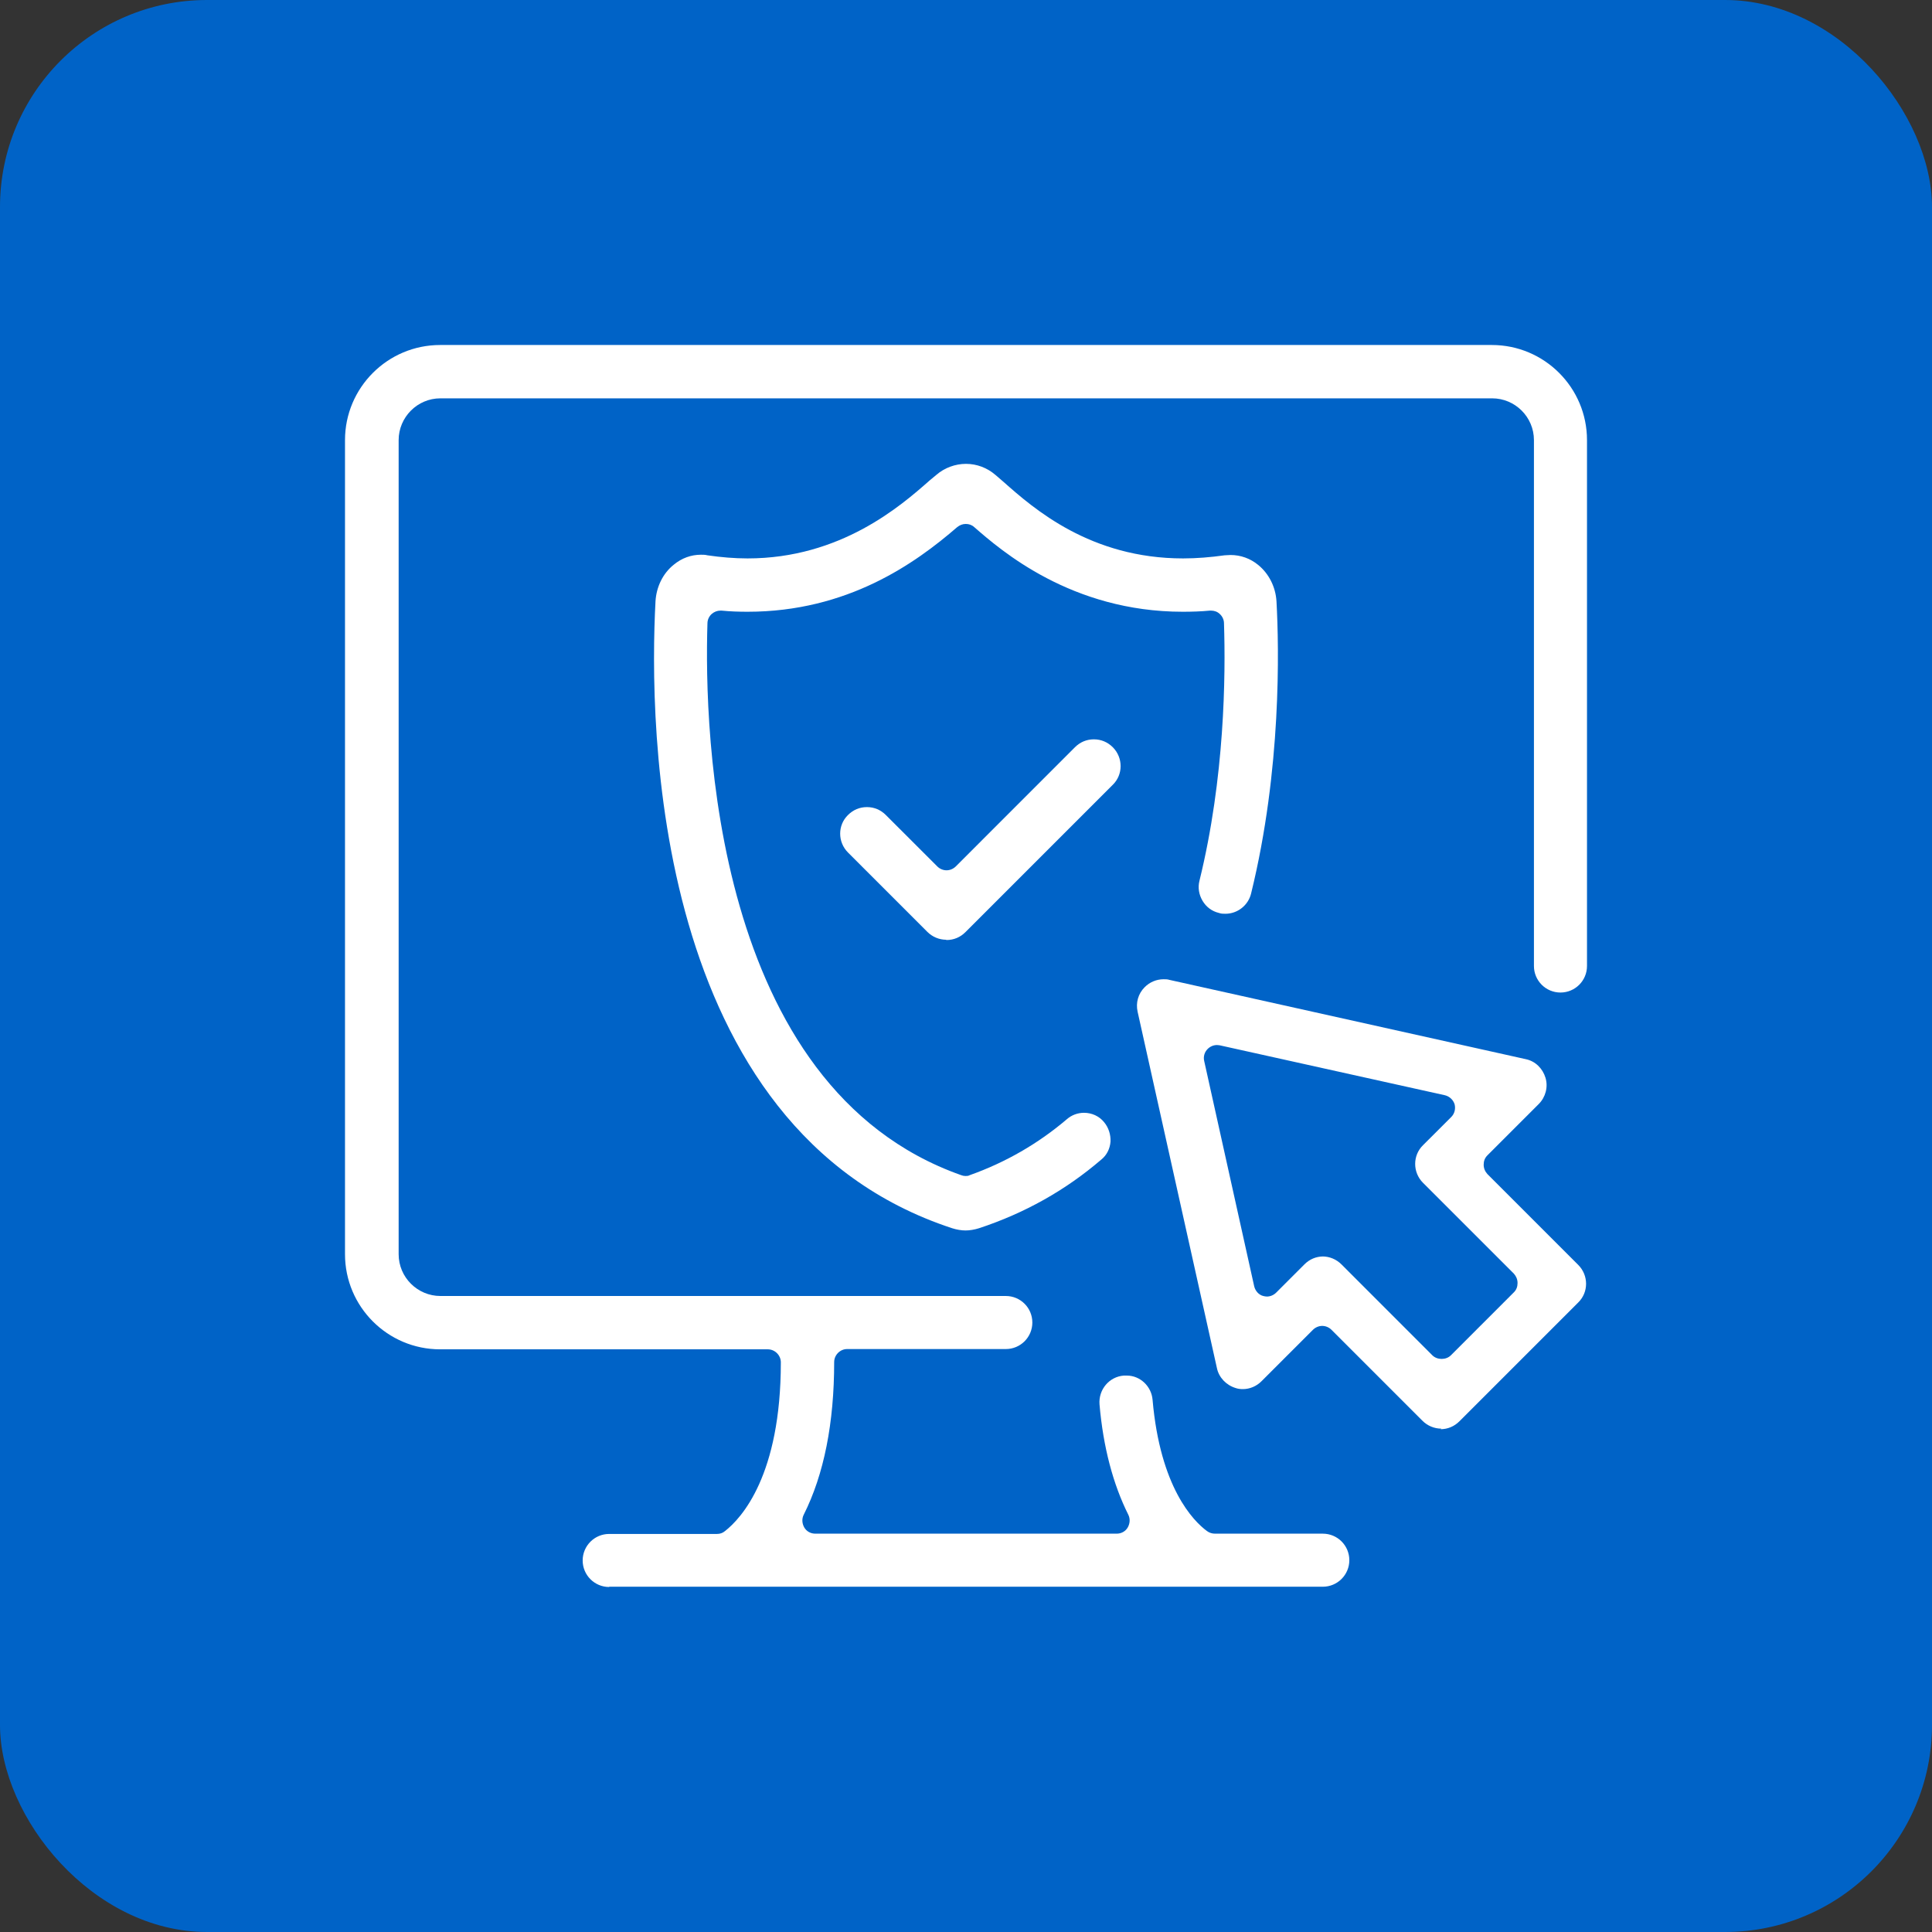
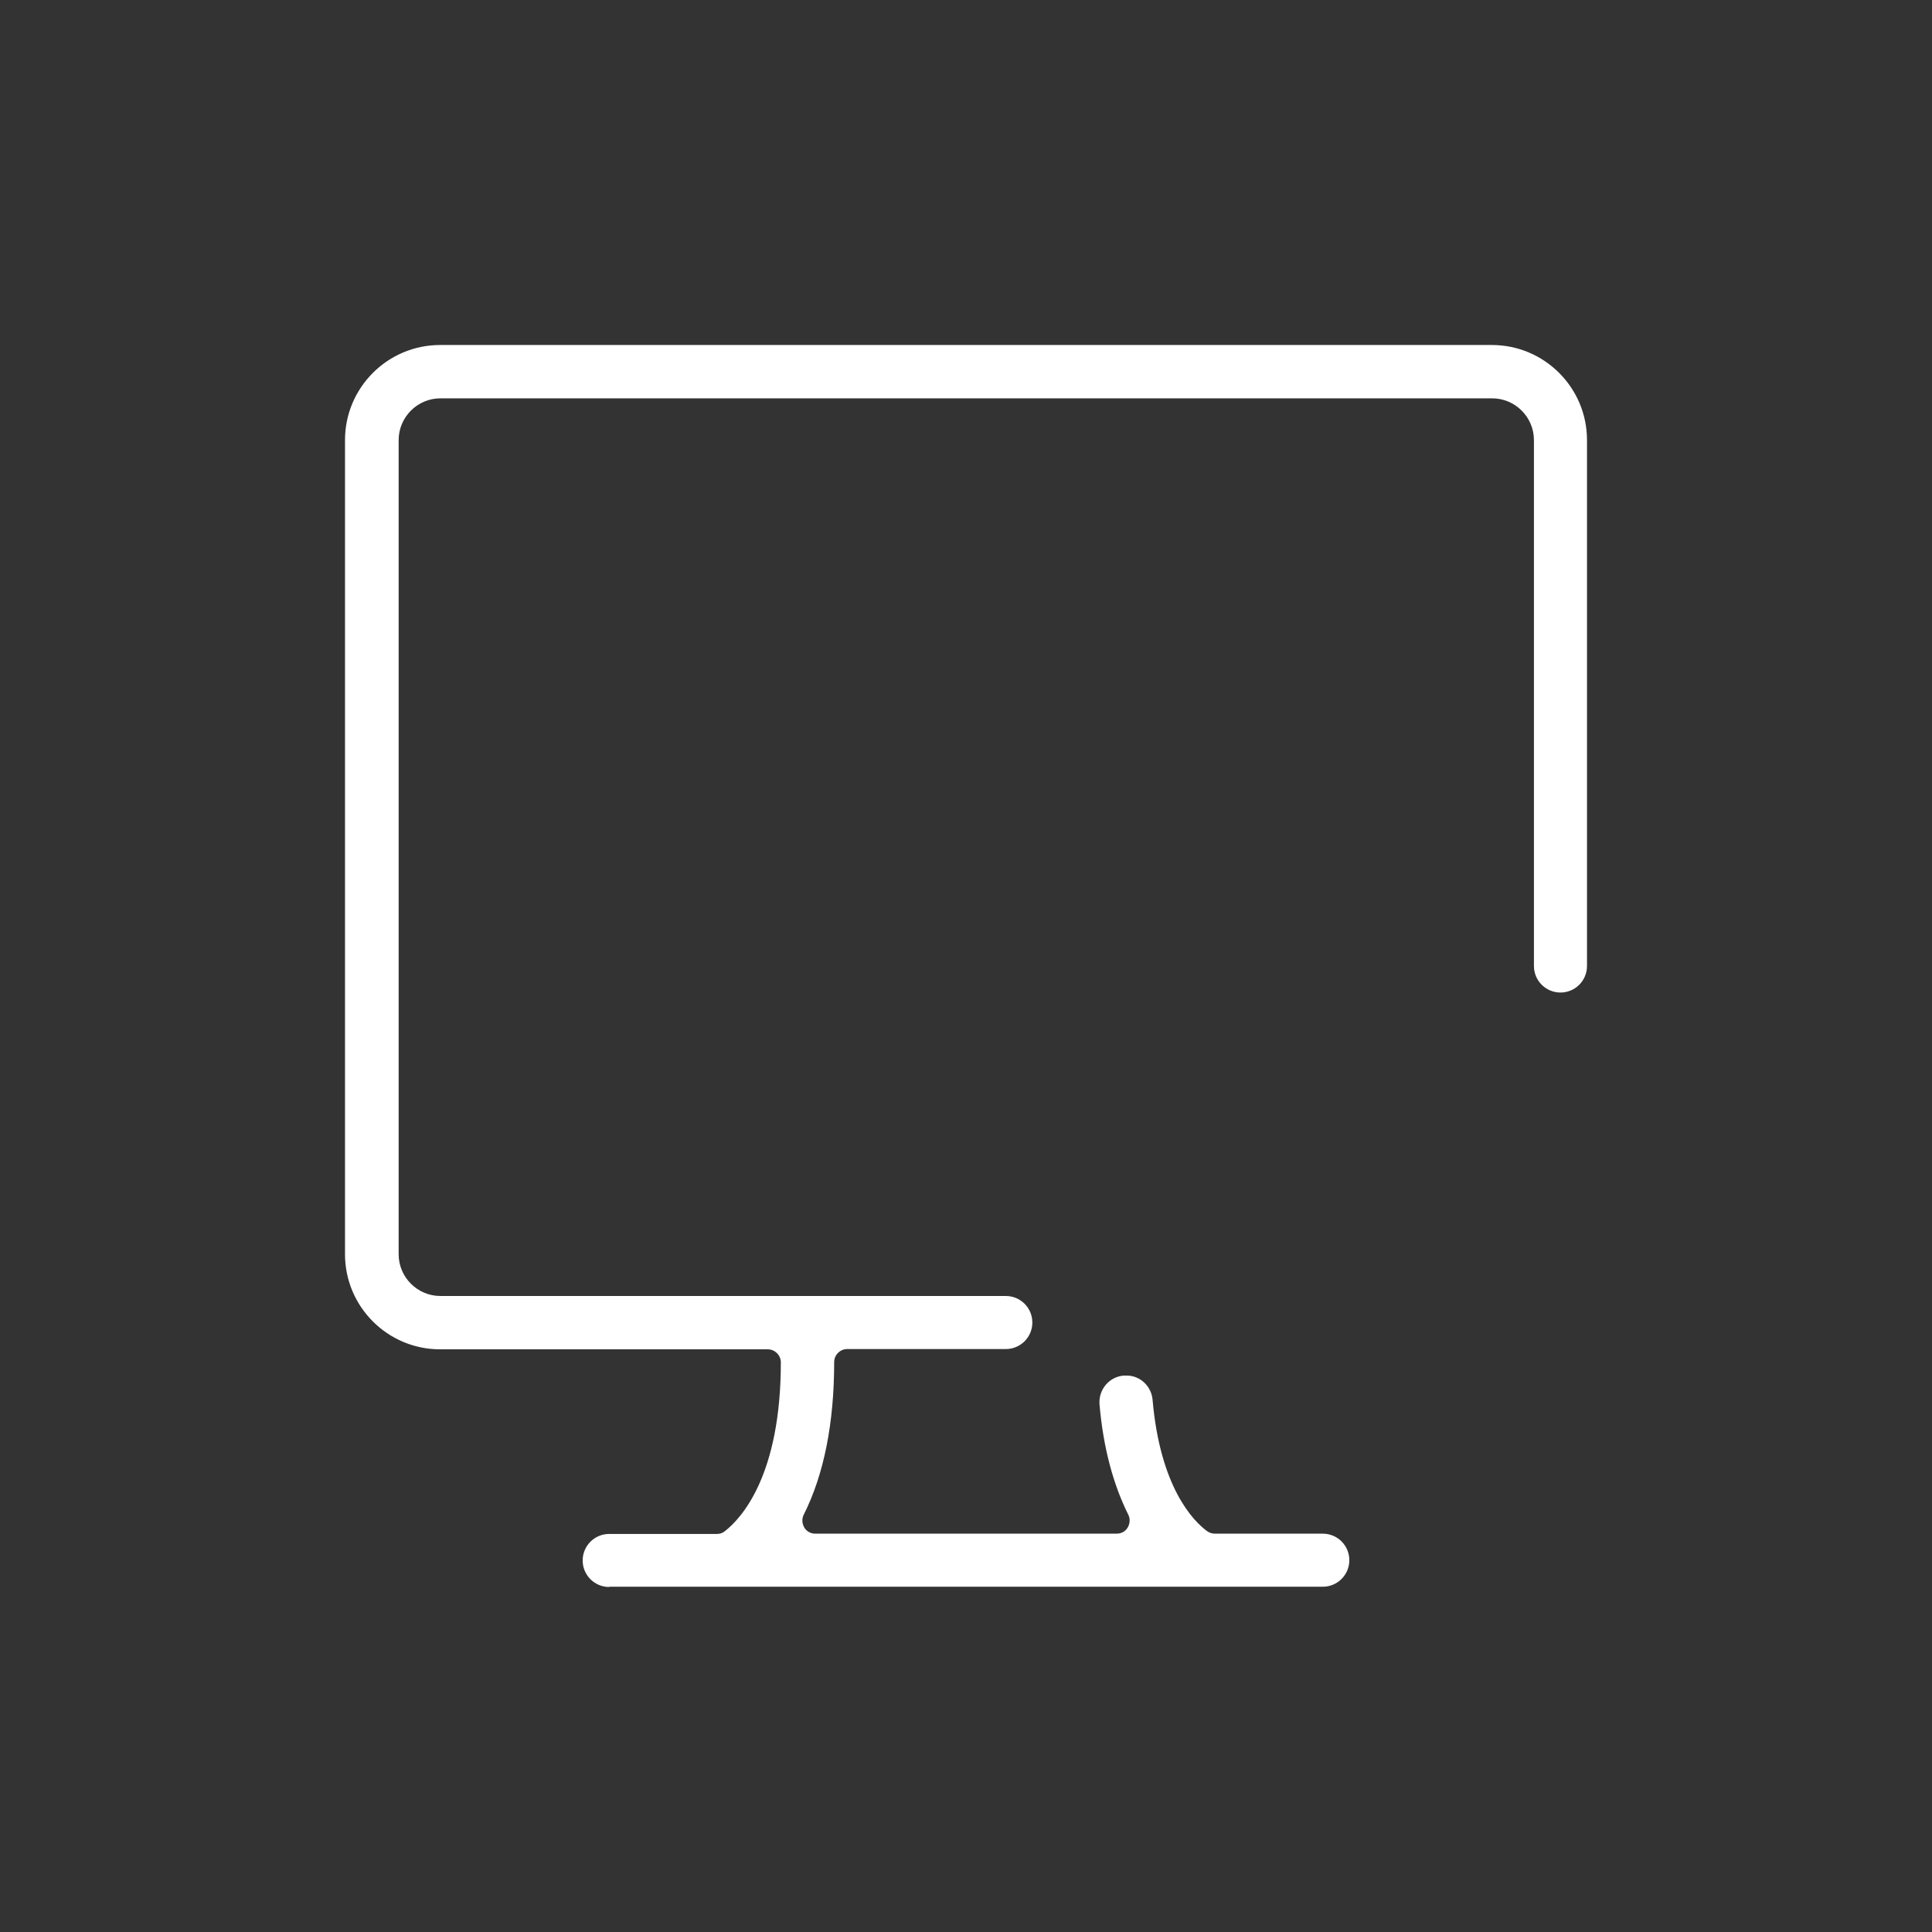
<svg xmlns="http://www.w3.org/2000/svg" width="56" height="56" viewBox="0 0 56 56" fill="none">
  <rect x="0" y="0" width="56" height="56" fill="#333333" stroke="none" />
-   <rect width="56" height="56" rx="6" fill="#0063C7" />
  <g clip-path="url(#clip0_318_916)">
-     <path d="M28 35.666C27.861 35.666 27.73 35.642 27.599 35.601C18.869 32.737 18.812 20.972 19 17.429C19.025 17.012 19.213 16.619 19.532 16.366C19.761 16.177 20.031 16.079 20.317 16.079C20.383 16.079 20.44 16.079 20.506 16.096C20.898 16.153 21.291 16.186 21.667 16.186C24.367 16.186 26.11 14.664 26.945 13.927L27.141 13.764C27.378 13.559 27.689 13.445 28 13.445C28.311 13.445 28.614 13.559 28.851 13.764L29.088 13.968C29.964 14.745 31.608 16.186 34.292 16.186C34.685 16.186 35.086 16.153 35.495 16.096C35.552 16.096 35.609 16.087 35.666 16.087C35.961 16.087 36.239 16.186 36.468 16.374C36.779 16.627 36.976 17.012 37 17.437C37.074 18.787 37.147 22.305 36.264 25.897C36.182 26.241 35.871 26.486 35.519 26.486C35.454 26.486 35.397 26.486 35.331 26.462C35.127 26.413 34.963 26.29 34.856 26.11C34.75 25.93 34.717 25.726 34.767 25.529C35.503 22.535 35.527 19.573 35.478 18.067C35.478 17.961 35.429 17.863 35.356 17.797C35.29 17.732 35.2 17.699 35.102 17.699H35.069C34.807 17.724 34.546 17.732 34.284 17.732C31.052 17.732 29.006 15.948 28.237 15.277C28.164 15.212 28.082 15.187 27.992 15.187C27.902 15.187 27.82 15.22 27.747 15.277C26.527 16.333 24.564 17.732 21.667 17.732C21.422 17.732 21.168 17.724 20.915 17.699H20.882C20.792 17.699 20.702 17.732 20.628 17.797C20.555 17.863 20.506 17.961 20.506 18.067C20.407 21.176 20.653 31.518 27.861 34.063C27.902 34.079 27.943 34.087 27.984 34.087C28.025 34.087 28.066 34.087 28.107 34.063C29.146 33.695 30.095 33.146 30.921 32.443C31.06 32.32 31.24 32.255 31.42 32.255C31.649 32.255 31.862 32.353 32.001 32.525C32.132 32.68 32.197 32.885 32.189 33.089C32.173 33.294 32.083 33.482 31.919 33.613C30.88 34.505 29.694 35.167 28.377 35.601C28.246 35.642 28.107 35.666 27.976 35.666H28Z" fill="white" />
    <path d="M17.658 46C17.233 46 16.889 45.656 16.889 45.231C16.889 44.806 17.233 44.462 17.658 44.462H20.784C20.866 44.462 20.947 44.437 21.013 44.38C21.495 44.004 22.633 42.76 22.633 39.487C22.633 39.283 22.461 39.111 22.256 39.111H12.757C11.236 39.111 10 37.876 10 36.354V12.757C10 11.236 11.236 10 12.757 10H43.243C44.764 10 46 11.236 46 12.757V28C46 28.425 45.656 28.769 45.231 28.769C44.806 28.769 44.462 28.425 44.462 28V12.757C44.462 12.086 43.914 11.546 43.251 11.546H12.765C12.095 11.546 11.555 12.095 11.555 12.757V36.354C11.555 37.025 12.103 37.565 12.765 37.565H29.154C29.579 37.565 29.923 37.908 29.923 38.334C29.923 38.759 29.579 39.103 29.154 39.103H24.555C24.351 39.103 24.179 39.275 24.179 39.479C24.179 41.246 23.884 42.736 23.296 43.906C23.238 44.02 23.246 44.159 23.312 44.274C23.377 44.388 23.5 44.454 23.631 44.454H32.369C32.5 44.454 32.623 44.388 32.688 44.274C32.754 44.159 32.762 44.02 32.705 43.906C32.263 43.022 31.976 41.942 31.87 40.706C31.837 40.281 32.148 39.904 32.574 39.872H32.664C33.048 39.872 33.376 40.183 33.408 40.575C33.629 43.112 34.586 44.086 34.987 44.38C35.053 44.429 35.135 44.454 35.216 44.454H38.342C38.767 44.454 39.111 44.797 39.111 45.223C39.111 45.648 38.767 45.992 38.342 45.992H17.658V46Z" fill="white" />
-     <path d="M41.778 41.41C41.574 41.41 41.377 41.328 41.23 41.181L38.595 38.546C38.522 38.473 38.424 38.432 38.325 38.432C38.227 38.432 38.129 38.473 38.055 38.546L36.566 40.035C36.419 40.183 36.223 40.264 36.026 40.264C35.953 40.264 35.879 40.256 35.814 40.232C35.544 40.15 35.331 39.929 35.274 39.659L32.974 29.325C32.917 29.064 32.991 28.802 33.179 28.614C33.326 28.466 33.523 28.384 33.727 28.384C33.785 28.384 33.842 28.384 33.891 28.401L44.224 30.7C44.503 30.757 44.715 30.97 44.797 31.24C44.879 31.51 44.797 31.805 44.601 32.001L43.112 33.49C43.038 33.564 43.005 33.654 43.005 33.76C43.005 33.866 43.046 33.956 43.112 34.03L45.746 36.664C46.049 36.967 46.049 37.458 45.746 37.753L42.302 41.197C42.154 41.344 41.966 41.426 41.754 41.426L41.778 41.41ZM38.334 36.419C38.538 36.419 38.734 36.501 38.882 36.648L41.516 39.283C41.59 39.356 41.688 39.389 41.786 39.389C41.885 39.389 41.983 39.356 42.056 39.283L43.881 37.458C43.955 37.385 43.987 37.294 43.987 37.188C43.987 37.082 43.946 36.992 43.881 36.918L41.246 34.284C40.944 33.981 40.944 33.49 41.246 33.195L42.065 32.377C42.163 32.279 42.195 32.14 42.163 32.009C42.122 31.878 42.015 31.78 41.885 31.747L35.355 30.299C35.355 30.299 35.298 30.291 35.274 30.291C35.175 30.291 35.077 30.332 35.004 30.405C34.914 30.495 34.873 30.626 34.905 30.757L36.354 37.286C36.386 37.417 36.484 37.532 36.615 37.565C36.648 37.573 36.689 37.581 36.722 37.581C36.82 37.581 36.918 37.54 36.992 37.466L37.81 36.648C37.957 36.501 38.145 36.419 38.358 36.419H38.334Z" fill="white" />
-     <path d="M27.427 27.239C27.223 27.239 27.026 27.157 26.879 27.01L24.58 24.711C24.277 24.408 24.277 23.917 24.58 23.623C24.727 23.476 24.916 23.394 25.128 23.394C25.341 23.394 25.529 23.476 25.676 23.623L27.166 25.112C27.239 25.186 27.337 25.226 27.436 25.226C27.534 25.226 27.632 25.186 27.706 25.112L31.158 21.659C31.305 21.512 31.494 21.43 31.706 21.43C31.919 21.43 32.107 21.512 32.255 21.659C32.557 21.962 32.557 22.453 32.255 22.747L27.984 27.018C27.836 27.166 27.648 27.247 27.436 27.247H27.427V27.239Z" fill="white" />
  </g>
  <defs>
    <clipPath id="clip0_318_916">
      <rect width="36" height="36" fill="white" transform="translate(10 10)" />
    </clipPath>
  </defs>
</svg>